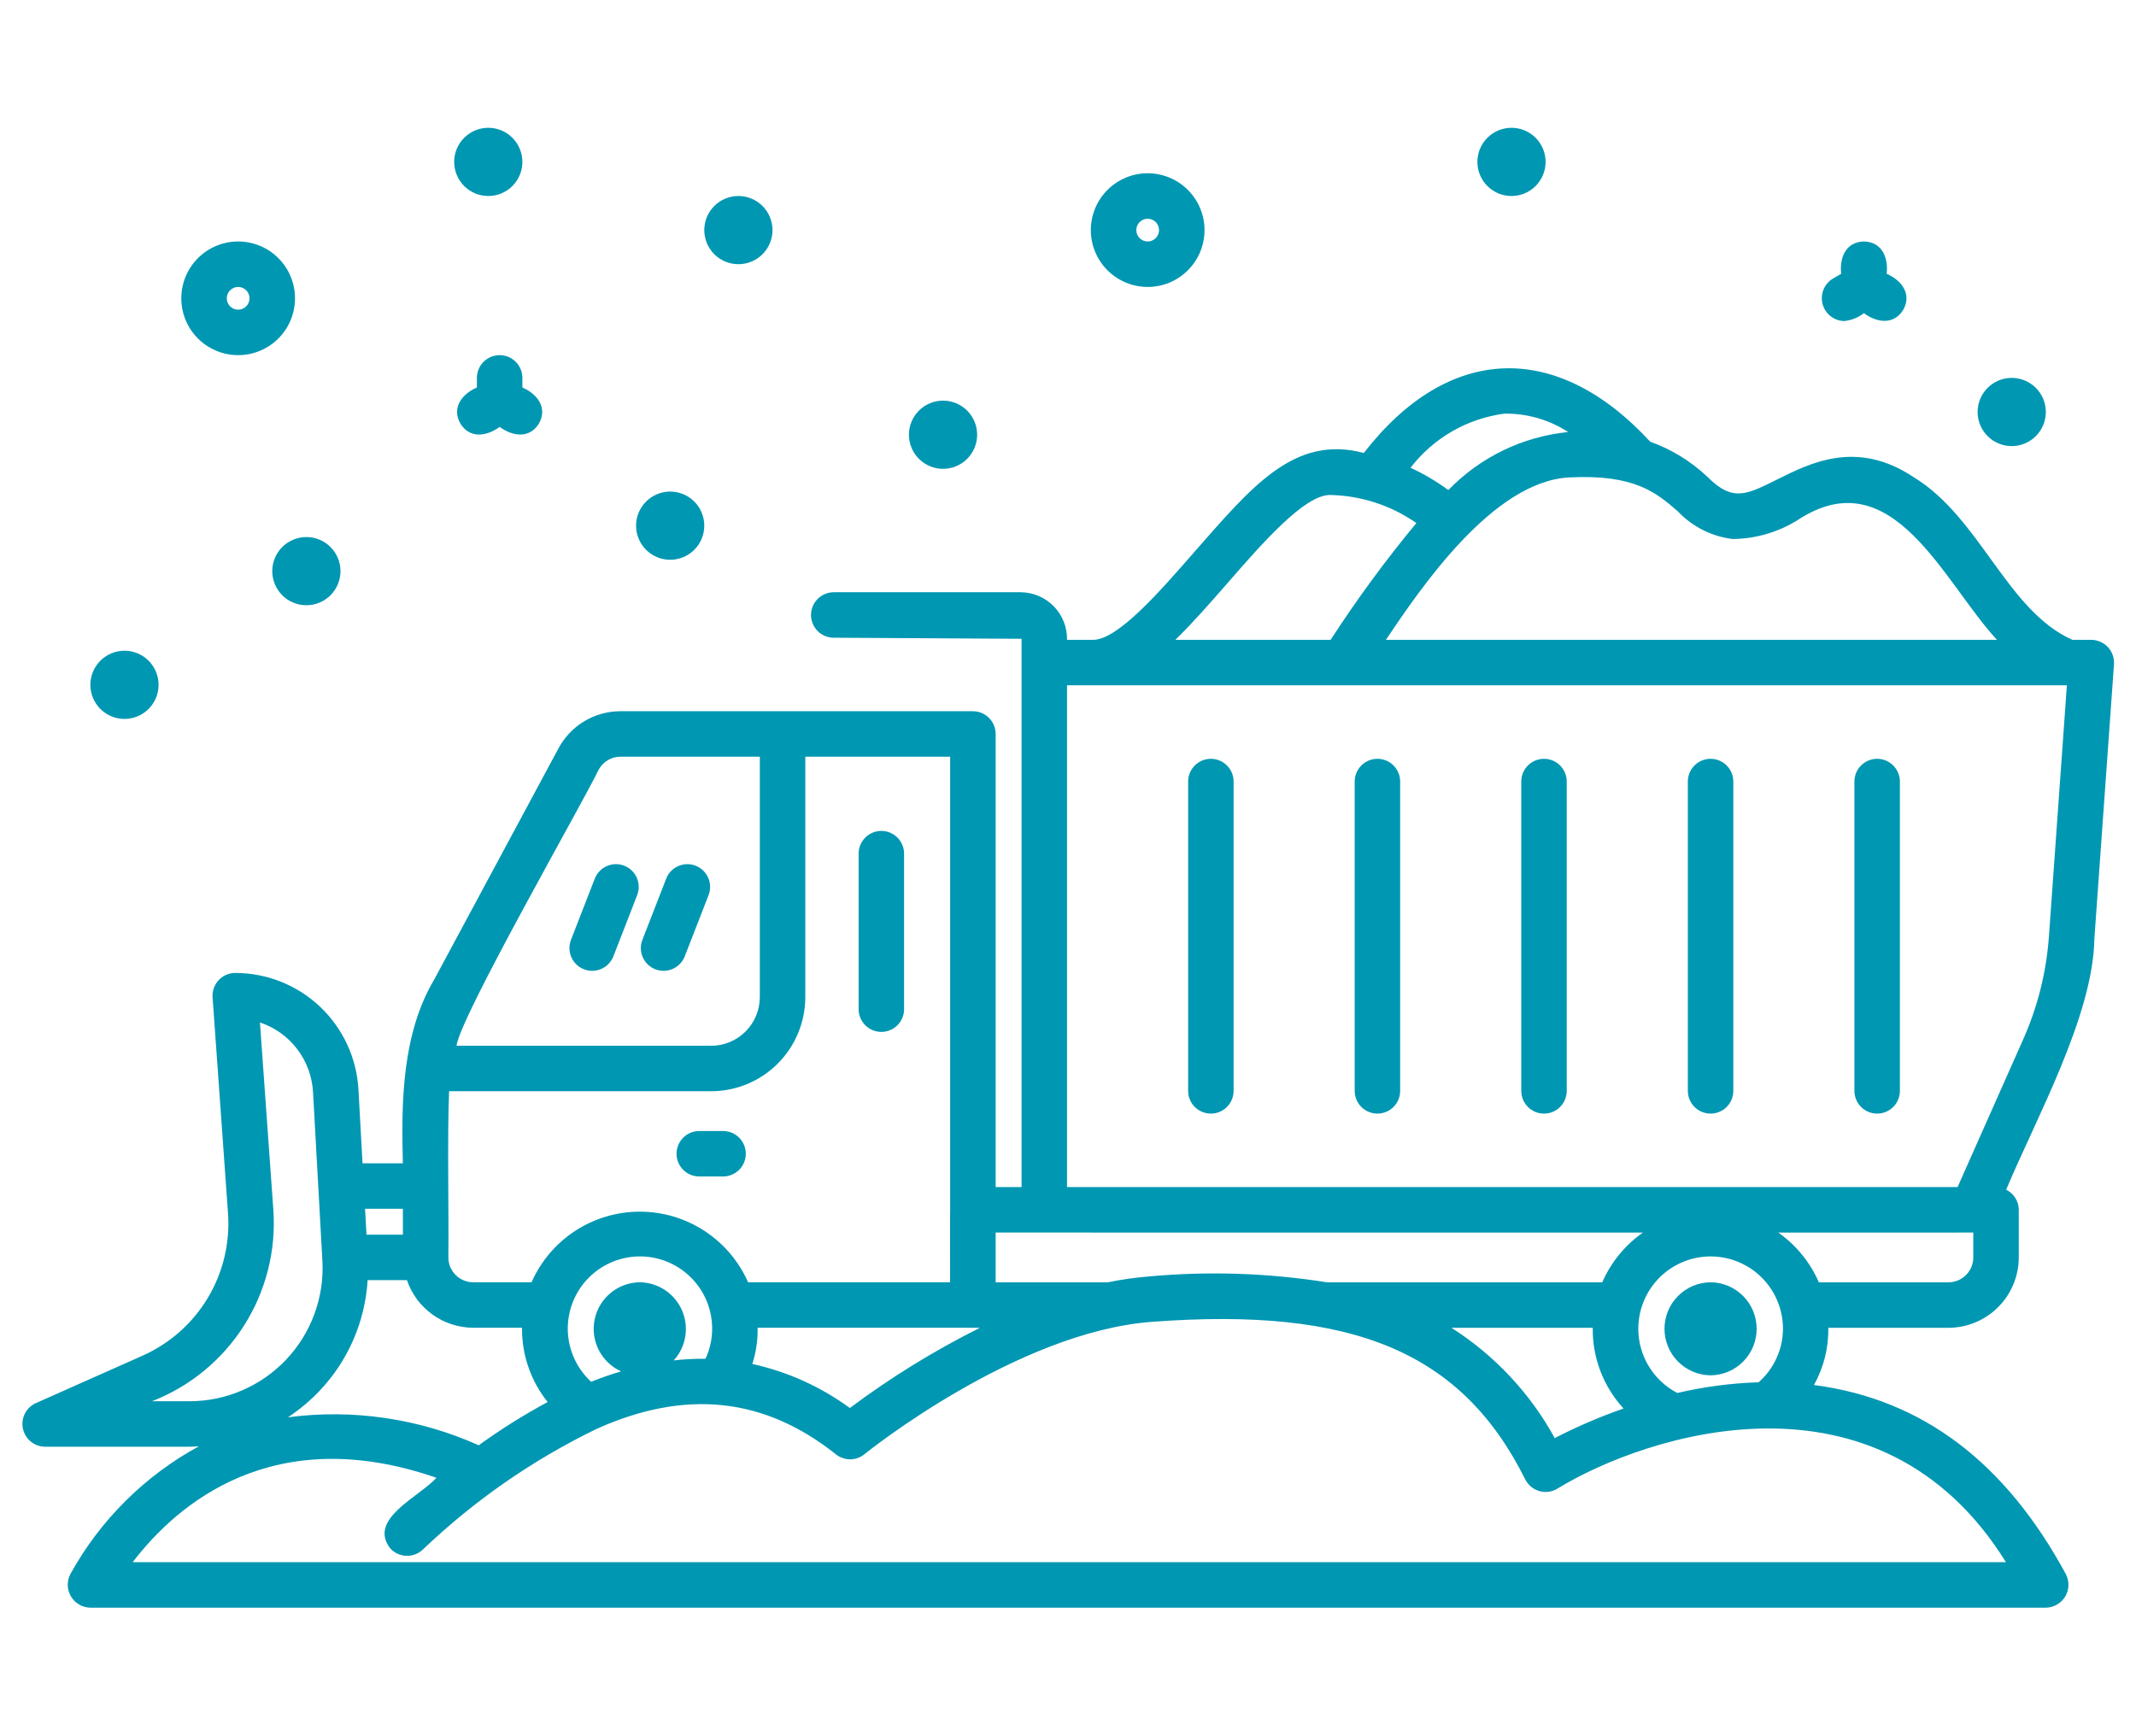
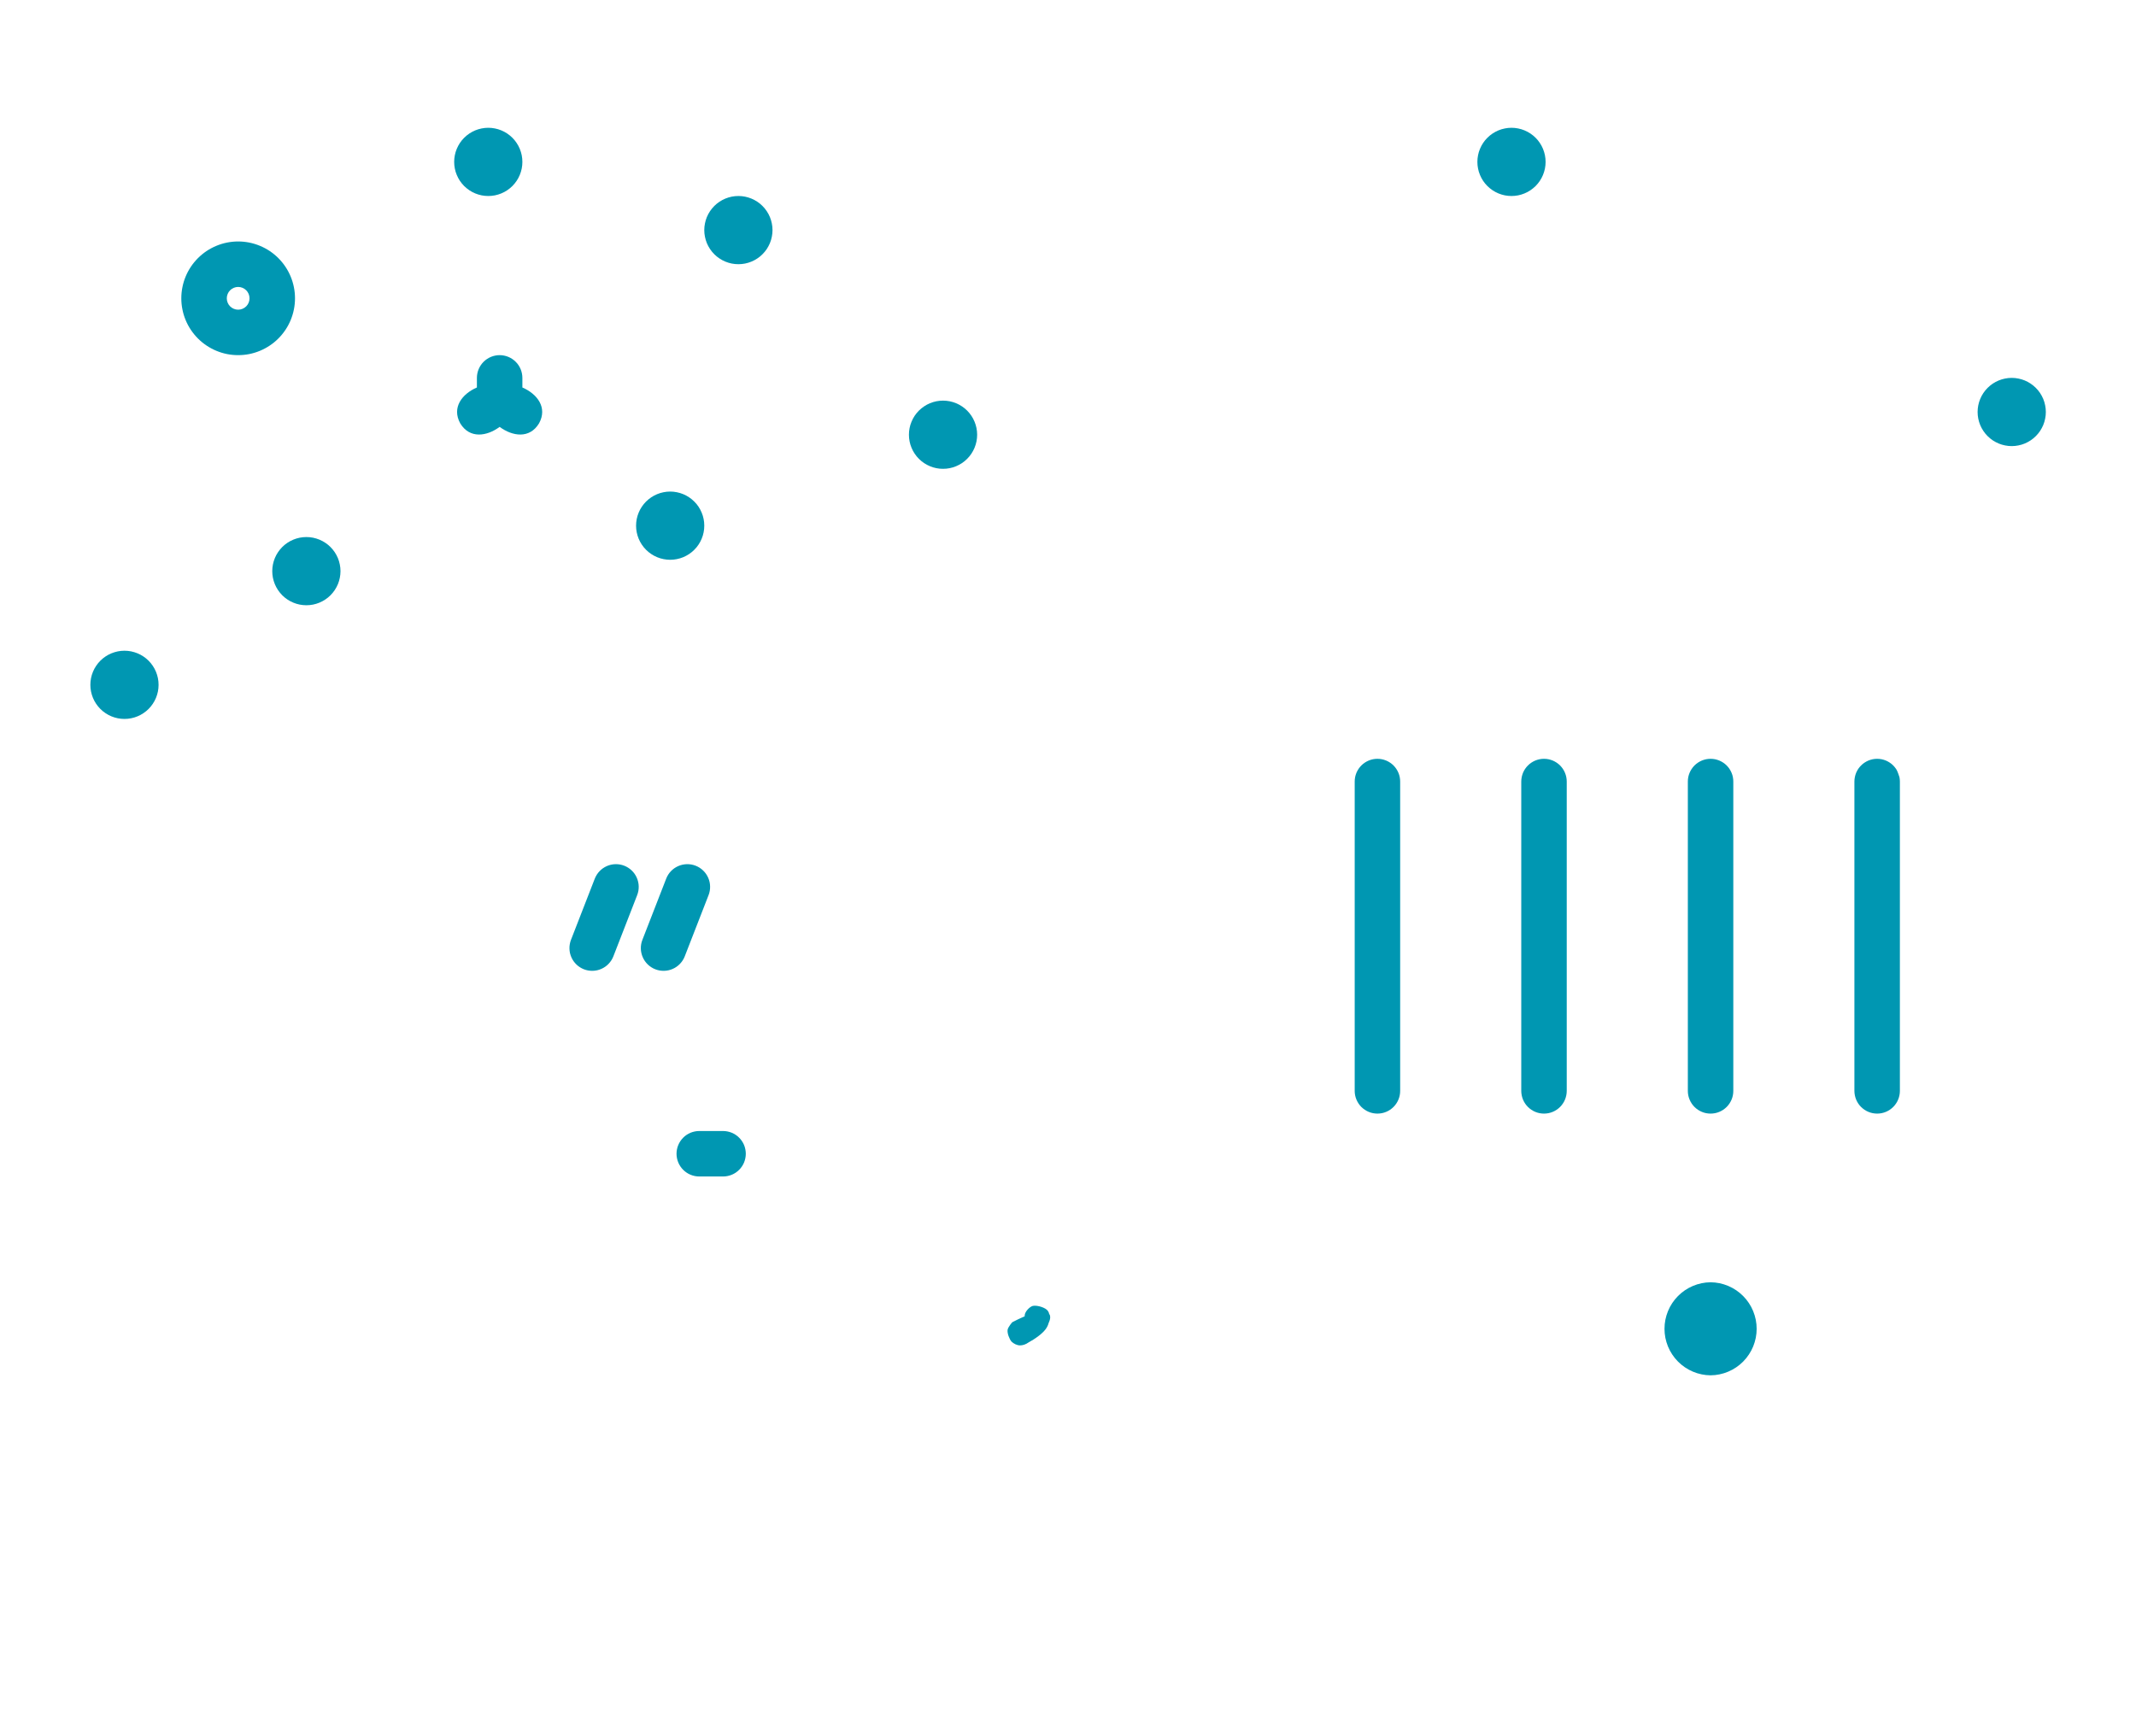
<svg xmlns="http://www.w3.org/2000/svg" width="497" zoomAndPan="magnify" viewBox="0 0 372.75 303" height="404" preserveAspectRatio="xMidYMid meet" version="1.2">
  <defs>
    <clipPath id="c0f7ce4ea7">
      <path d="M 175.789 227.84 L 183.277 227.84 L 183.277 234.82 L 175.789 234.82 Z M 175.789 227.84 " />
    </clipPath>
    <clipPath id="7960db0125">
      <path d="M 176.656 230.754 C 182.129 227.906 183.176 229.031 183.254 229.707 C 183.402 230.453 182.578 231.805 181.977 232.18 C 181.379 232.48 180.328 232.402 179.805 232.027 C 179.203 231.652 178.68 230.23 178.828 229.48 C 178.906 228.883 179.656 228.059 180.254 227.906 C 181.004 227.758 182.504 228.207 182.879 228.805 C 183.328 229.406 183.176 230.754 182.727 231.578 C 182.203 232.629 180.48 233.754 179.504 234.277 C 178.98 234.652 178.457 234.801 178.004 234.801 C 177.48 234.801 176.883 234.504 176.508 234.129 C 176.133 233.68 175.758 232.703 175.832 232.105 C 175.906 231.578 176.656 230.754 176.656 230.754 " />
    </clipPath>
    <clipPath id="19446e9fce">
      <path d="M 3.316 64 L 369 64 L 369 280.879 L 3.316 280.879 Z M 3.316 64 " />
    </clipPath>
    <clipPath id="0c5049535d">
      <path d="M 79 22.301 L 92 22.301 L 92 35 L 79 35 Z M 79 22.301 " />
    </clipPath>
    <clipPath id="b198760d45">
      <path d="M 257 22.301 L 270 22.301 L 270 35 L 257 35 Z M 257 22.301 " />
    </clipPath>
  </defs>
  <g id="8a4390a322">
    <g clip-rule="nonzero" clip-path="url(#c0f7ce4ea7)">
      <g clip-rule="nonzero" clip-path="url(#7960db0125)">
        <path style=" stroke:none;fill-rule:nonzero;fill:#0097b2;fill-opacity:1;" d="M 172.836 224.832 L 186.23 224.832 L 186.23 237.875 L 172.836 237.875 Z M 172.836 224.832 " />
      </g>
    </g>
    <g clip-rule="nonzero" clip-path="url(#19446e9fce)">
-       <path style=" stroke:none;fill-rule:nonzero;fill:#0097b2;fill-opacity:1;" d="M 365.48 163.891 L 368.91 115.918 C 368.926 115.648 368.914 115.379 368.879 115.109 C 368.84 114.84 368.777 114.574 368.684 114.32 C 368.594 114.062 368.477 113.82 368.336 113.586 C 368.195 113.355 368.031 113.137 367.848 112.938 C 367.66 112.738 367.457 112.562 367.234 112.402 C 367.016 112.246 366.777 112.113 366.531 112.004 C 366.281 111.895 366.023 111.812 365.758 111.754 C 365.492 111.699 365.223 111.668 364.949 111.668 L 361.656 111.668 C 350.207 106.582 345.594 90.352 333.93 83.266 C 324.09 76.711 316.039 80.73 310.156 83.668 C 304.867 86.27 302.438 87.707 297.984 83.238 C 295.074 80.496 291.738 78.445 287.977 77.086 C 271.574 59.312 252.723 60.086 237.996 79.051 C 225.762 75.828 218.383 85.027 208.25 96.527 C 202.367 103.27 195.047 111.668 190.758 111.668 L 186.207 111.668 C 186.219 111.125 186.176 110.59 186.078 110.059 C 185.984 109.527 185.836 109.008 185.637 108.504 C 185.438 108.004 185.191 107.523 184.898 107.07 C 184.602 106.617 184.266 106.195 183.891 105.809 C 183.512 105.422 183.098 105.078 182.652 104.773 C 182.203 104.469 181.73 104.211 181.234 104 C 180.734 103.789 180.223 103.633 179.691 103.523 C 179.16 103.418 178.625 103.363 178.086 103.359 L 145.496 103.359 C 145.234 103.359 144.977 103.387 144.723 103.438 C 144.469 103.488 144.219 103.562 143.977 103.664 C 143.738 103.762 143.508 103.887 143.293 104.031 C 143.074 104.176 142.875 104.34 142.691 104.523 C 142.508 104.707 142.344 104.906 142.199 105.125 C 142.051 105.34 141.93 105.57 141.832 105.809 C 141.73 106.051 141.656 106.301 141.605 106.555 C 141.555 106.809 141.527 107.066 141.527 107.328 C 141.527 107.59 141.555 107.848 141.605 108.102 C 141.656 108.359 141.73 108.605 141.832 108.848 C 141.93 109.09 142.051 109.316 142.199 109.535 C 142.344 109.75 142.508 109.949 142.691 110.133 C 142.875 110.32 143.074 110.484 143.293 110.629 C 143.508 110.773 143.738 110.895 143.977 110.996 C 144.219 111.094 144.469 111.168 144.723 111.219 C 144.977 111.27 145.234 111.297 145.496 111.297 L 178.273 111.484 L 178.273 207.172 L 173.75 207.172 L 173.75 128.094 C 173.75 127.832 173.723 127.574 173.672 127.32 C 173.621 127.062 173.547 126.816 173.445 126.574 C 173.348 126.332 173.223 126.105 173.078 125.887 C 172.934 125.672 172.77 125.473 172.586 125.285 C 172.402 125.102 172.203 124.938 171.984 124.793 C 171.77 124.648 171.539 124.527 171.301 124.426 C 171.059 124.328 170.809 124.254 170.555 124.199 C 170.301 124.148 170.043 124.125 169.781 124.125 L 108.281 124.125 C 107.172 124.125 106.086 124.27 105.02 124.562 C 103.949 124.859 102.941 125.289 101.988 125.855 C 101.039 126.426 100.18 127.109 99.414 127.91 C 98.648 128.711 98.004 129.598 97.477 130.574 L 75.766 170.965 C 70.156 180.406 70.012 192.359 70.305 203.023 L 63.266 203.023 L 62.551 190.133 C 62.512 189.453 62.441 188.777 62.34 188.105 C 62.238 187.434 62.105 186.766 61.941 186.109 C 61.773 185.449 61.578 184.797 61.352 184.156 C 61.125 183.516 60.871 182.887 60.582 182.27 C 60.297 181.652 59.98 181.051 59.637 180.465 C 59.297 179.875 58.926 179.309 58.527 178.754 C 58.129 178.203 57.707 177.672 57.262 177.16 C 56.812 176.648 56.344 176.16 55.848 175.691 C 55.355 175.223 54.84 174.781 54.305 174.363 C 53.766 173.945 53.211 173.551 52.641 173.188 C 52.066 172.82 51.477 172.48 50.871 172.172 C 50.266 171.859 49.648 171.582 49.016 171.328 C 48.387 171.078 47.742 170.855 47.09 170.664 C 46.438 170.473 45.777 170.316 45.109 170.188 C 44.441 170.059 43.77 169.961 43.094 169.898 C 42.414 169.832 41.738 169.801 41.055 169.801 C 40.785 169.801 40.516 169.828 40.246 169.883 C 39.98 169.938 39.723 170.02 39.473 170.129 C 39.223 170.238 38.988 170.371 38.766 170.527 C 38.543 170.688 38.336 170.863 38.152 171.066 C 37.965 171.266 37.805 171.48 37.66 171.715 C 37.52 171.945 37.406 172.191 37.312 172.449 C 37.223 172.707 37.16 172.969 37.125 173.238 C 37.086 173.508 37.078 173.781 37.098 174.051 L 39.793 211.785 C 39.883 213.07 39.875 214.352 39.766 215.633 C 39.66 216.914 39.457 218.18 39.156 219.43 C 38.855 220.68 38.465 221.898 37.977 223.09 C 37.492 224.281 36.918 225.426 36.254 226.527 C 35.594 227.629 34.852 228.676 34.031 229.664 C 33.211 230.652 32.316 231.574 31.355 232.426 C 30.395 233.281 29.371 234.055 28.289 234.75 C 27.211 235.449 26.082 236.059 24.91 236.582 L 6.223 244.891 C 5.812 245.078 5.445 245.332 5.121 245.645 C 4.797 245.961 4.535 246.316 4.332 246.723 C 4.133 247.125 4.004 247.551 3.945 247.996 C 3.887 248.445 3.906 248.891 4 249.328 C 4.094 249.77 4.258 250.184 4.492 250.57 C 4.727 250.957 5.016 251.293 5.363 251.578 C 5.711 251.863 6.098 252.086 6.52 252.242 C 6.945 252.395 7.383 252.477 7.832 252.484 L 33.164 252.484 C 33.688 252.484 34.203 252.43 34.723 252.406 C 30.004 254.969 25.742 258.145 21.93 261.926 C 18.121 265.711 14.914 269.953 12.316 274.648 C 12.152 274.953 12.027 275.27 11.941 275.605 C 11.859 275.941 11.82 276.281 11.824 276.625 C 11.828 276.973 11.875 277.309 11.969 277.641 C 12.062 277.973 12.195 278.289 12.367 278.59 C 12.543 278.887 12.75 279.156 12.992 279.402 C 13.238 279.645 13.508 279.855 13.809 280.027 C 14.105 280.203 14.422 280.336 14.754 280.426 C 15.086 280.52 15.422 280.566 15.77 280.574 L 357.016 280.574 C 357.355 280.57 357.691 280.52 358.02 280.43 C 358.348 280.34 358.66 280.211 358.957 280.039 C 359.254 279.871 359.523 279.664 359.766 279.426 C 360.012 279.188 360.219 278.922 360.395 278.629 C 360.57 278.336 360.707 278.023 360.801 277.695 C 360.898 277.371 360.949 277.035 360.961 276.695 C 360.969 276.352 360.938 276.016 360.859 275.684 C 360.785 275.352 360.668 275.031 360.512 274.73 C 350.055 255.395 335.629 244.211 316.555 241.715 C 318.266 238.605 319.102 235.277 319.062 231.73 L 340.031 231.73 C 340.836 231.727 341.637 231.645 342.426 231.488 C 343.215 231.328 343.984 231.094 344.727 230.781 C 345.473 230.473 346.18 230.094 346.848 229.645 C 347.516 229.195 348.137 228.684 348.703 228.113 C 349.273 227.543 349.781 226.922 350.23 226.25 C 350.676 225.582 351.055 224.871 351.359 224.129 C 351.668 223.383 351.902 222.613 352.059 221.824 C 352.215 221.031 352.293 220.234 352.293 219.43 L 352.293 211.137 C 352.285 210.391 352.086 209.703 351.691 209.074 C 351.293 208.441 350.762 207.961 350.09 207.633 C 355.184 195.453 365.266 177.305 365.48 163.891 Z M 302.375 94.074 C 304.379 94.047 306.344 93.758 308.266 93.195 C 310.188 92.633 312 91.824 313.703 90.766 C 330.262 79.859 339.188 101.672 348.496 111.668 L 241.848 111.668 C 248.004 102.504 260.543 84.031 273.805 83.324 C 285.281 82.727 289.09 86.027 292.777 89.23 C 294.047 90.57 295.508 91.656 297.152 92.488 C 298.801 93.32 300.543 93.848 302.375 94.074 Z M 262.508 72.191 C 264.484 72.16 266.422 72.418 268.32 72.965 C 270.219 73.512 271.996 74.324 273.652 75.398 C 271.68 75.598 269.742 75.965 267.836 76.504 C 265.93 77.043 264.082 77.746 262.301 78.609 C 260.52 79.473 258.824 80.488 257.219 81.648 C 255.613 82.812 254.125 84.105 252.746 85.531 C 250.68 84.008 248.48 82.707 246.148 81.637 C 247.133 80.352 248.238 79.176 249.457 78.109 C 250.676 77.039 251.984 76.102 253.391 75.289 C 254.793 74.48 256.262 73.812 257.797 73.293 C 259.332 72.77 260.902 72.406 262.508 72.191 Z M 214.23 101.742 C 220.195 94.898 227.617 86.383 232.07 86.383 C 234.773 86.434 237.41 86.875 239.984 87.711 C 242.555 88.543 244.949 89.738 247.168 91.285 C 241.785 97.789 236.797 104.582 232.203 111.668 L 205.109 111.668 C 208.113 108.742 211.137 105.289 214.23 101.742 Z M 182.211 215.105 C 182.203 215.125 286.699 215.105 286.703 215.113 C 285.145 216.203 283.762 217.488 282.555 218.965 C 281.352 220.438 280.367 222.051 279.609 223.797 L 231.598 223.797 C 221.238 222.156 210.836 221.816 200.395 222.777 C 198.012 222.973 195.652 223.312 193.312 223.797 L 173.75 223.797 L 173.75 215.105 Z M 311.145 231.891 C 311.137 233.68 310.762 235.391 310.02 237.02 C 309.277 238.648 308.238 240.055 306.895 241.238 C 302.102 241.395 297.375 242.02 292.707 243.102 C 292.047 242.758 291.422 242.359 290.832 241.906 C 290.242 241.453 289.695 240.953 289.195 240.402 C 288.691 239.852 288.242 239.266 287.848 238.633 C 287.449 238.004 287.109 237.348 286.828 236.656 C 286.551 235.969 286.332 235.258 286.176 234.531 C 286.02 233.805 285.93 233.066 285.906 232.324 C 285.879 231.582 285.922 230.84 286.027 230.105 C 286.133 229.367 286.301 228.645 286.535 227.941 C 286.77 227.234 287.062 226.551 287.414 225.898 C 287.77 225.242 288.176 224.625 288.641 224.043 C 289.105 223.461 289.613 222.922 290.172 222.43 C 290.73 221.938 291.328 221.5 291.965 221.113 C 292.598 220.727 293.262 220.398 293.957 220.129 C 294.652 219.859 295.363 219.652 296.094 219.512 C 296.824 219.367 297.559 219.289 298.305 219.277 C 299.047 219.266 299.789 219.316 300.523 219.434 C 301.258 219.551 301.977 219.734 302.68 219.98 C 303.379 220.223 304.055 220.527 304.703 220.895 C 305.355 221.258 305.965 221.676 306.539 222.148 C 307.113 222.621 307.645 223.141 308.125 223.707 C 308.609 224.273 309.039 224.879 309.414 225.52 C 309.789 226.16 310.105 226.832 310.363 227.531 C 310.621 228.227 310.816 228.941 310.945 229.676 C 311.078 230.41 311.145 231.148 311.145 231.891 Z M 283.324 245.816 C 279.199 247.258 275.195 248.977 271.312 250.98 C 269.168 247.062 266.57 243.477 263.516 240.219 C 260.465 236.957 257.055 234.129 253.289 231.73 L 277.949 231.73 C 277.91 234.336 278.359 236.855 279.285 239.289 C 280.215 241.723 281.562 243.898 283.324 245.816 Z M 111.645 223.785 C 111.184 223.789 110.73 223.836 110.277 223.918 C 109.824 224 109.383 224.117 108.953 224.277 C 108.52 224.434 108.105 224.625 107.707 224.855 C 107.305 225.082 106.93 225.34 106.574 225.633 C 106.219 225.926 105.891 226.246 105.59 226.594 C 105.289 226.938 105.02 227.309 104.781 227.703 C 104.543 228.094 104.34 228.508 104.172 228.934 C 104 229.359 103.871 229.801 103.777 230.25 C 103.684 230.699 103.625 231.152 103.609 231.613 C 103.59 232.074 103.613 232.531 103.672 232.984 C 103.734 233.441 103.832 233.887 103.969 234.328 C 104.105 234.766 104.277 235.191 104.484 235.602 C 104.691 236.012 104.934 236.398 105.207 236.77 C 105.48 237.137 105.785 237.48 106.117 237.797 C 106.449 238.117 106.805 238.402 107.184 238.66 C 107.566 238.918 107.965 239.141 108.387 239.332 C 106.625 239.859 104.883 240.461 103.16 241.148 C 102.59 240.625 102.074 240.055 101.609 239.438 C 101.145 238.82 100.742 238.168 100.398 237.477 C 100.055 236.785 99.777 236.066 99.566 235.324 C 99.355 234.582 99.211 233.828 99.137 233.059 C 99.066 232.289 99.062 231.52 99.133 230.75 C 99.199 229.98 99.34 229.227 99.547 228.48 C 99.754 227.738 100.027 227.02 100.367 226.328 C 100.707 225.633 101.105 224.977 101.566 224.355 C 102.027 223.738 102.543 223.164 103.105 222.641 C 103.672 222.113 104.281 221.645 104.934 221.23 C 105.586 220.816 106.27 220.469 106.988 220.18 C 107.703 219.891 108.441 219.672 109.195 219.52 C 109.953 219.367 110.719 219.285 111.488 219.273 C 112.262 219.262 113.027 219.32 113.789 219.449 C 114.551 219.582 115.293 219.777 116.02 220.043 C 116.742 220.309 117.438 220.641 118.102 221.035 C 118.766 221.426 119.391 221.879 119.969 222.387 C 120.551 222.895 121.082 223.453 121.559 224.059 C 122.039 224.664 122.461 225.309 122.82 225.988 C 123.18 226.672 123.477 227.383 123.703 228.121 C 123.934 228.855 124.094 229.609 124.188 230.375 C 124.277 231.141 124.301 231.91 124.25 232.68 C 124.199 233.453 124.082 234.211 123.891 234.961 C 123.703 235.707 123.445 236.434 123.121 237.133 C 121.266 237.113 119.414 237.211 117.57 237.422 C 118.098 236.84 118.535 236.195 118.875 235.488 C 119.219 234.781 119.453 234.043 119.582 233.266 C 119.707 232.492 119.727 231.715 119.629 230.938 C 119.531 230.156 119.328 229.406 119.016 228.688 C 118.703 227.969 118.293 227.309 117.789 226.703 C 117.285 226.102 116.707 225.586 116.055 225.148 C 115.398 224.715 114.699 224.383 113.949 224.148 C 113.199 223.918 112.43 223.797 111.645 223.785 Z M 132.211 231.723 L 169.719 231.723 L 169.766 231.73 L 171.008 231.73 C 163.023 235.719 155.461 240.383 148.309 245.727 C 143.168 241.984 137.492 239.422 131.289 238.039 C 131.945 235.984 132.254 233.879 132.211 231.723 Z M 165.812 211.062 C 165.766 211.133 165.812 223.703 165.797 223.785 L 130.547 223.785 C 130.145 222.875 129.68 221.996 129.152 221.152 C 128.621 220.309 128.035 219.504 127.391 218.746 C 126.746 217.988 126.051 217.277 125.305 216.621 C 124.555 215.961 123.766 215.359 122.93 214.816 C 122.098 214.27 121.227 213.789 120.324 213.371 C 119.422 212.953 118.492 212.602 117.535 212.316 C 116.582 212.035 115.609 211.82 114.625 211.676 C 113.641 211.535 112.648 211.461 111.652 211.461 C 110.656 211.461 109.668 211.535 108.68 211.676 C 107.695 211.82 106.723 212.035 105.77 212.316 C 104.816 212.602 103.887 212.953 102.98 213.371 C 102.078 213.789 101.207 214.27 100.375 214.816 C 99.539 215.359 98.75 215.961 98.004 216.621 C 97.254 217.277 96.559 217.988 95.914 218.746 C 95.27 219.504 94.684 220.309 94.156 221.152 C 93.625 221.996 93.16 222.875 92.758 223.785 L 82.578 223.785 C 82.293 223.785 82.012 223.758 81.734 223.703 C 81.453 223.645 81.184 223.562 80.918 223.453 C 80.656 223.344 80.406 223.211 80.168 223.055 C 79.934 222.895 79.715 222.715 79.512 222.512 C 79.312 222.312 79.133 222.094 78.973 221.855 C 78.816 221.621 78.68 221.371 78.57 221.105 C 78.465 220.844 78.379 220.574 78.324 220.293 C 78.27 220.016 78.242 219.73 78.242 219.449 C 78.336 211.773 78.039 198.129 78.371 190.445 L 124.102 190.445 C 124.641 190.445 125.176 190.418 125.711 190.363 C 126.246 190.312 126.777 190.23 127.305 190.125 C 127.836 190.02 128.355 189.891 128.871 189.734 C 129.383 189.578 129.891 189.395 130.387 189.191 C 130.883 188.984 131.371 188.754 131.844 188.5 C 132.316 188.246 132.777 187.969 133.227 187.672 C 133.672 187.371 134.105 187.051 134.52 186.711 C 134.938 186.371 135.332 186.008 135.715 185.629 C 136.094 185.25 136.457 184.852 136.797 184.434 C 137.137 184.02 137.457 183.586 137.758 183.141 C 138.055 182.691 138.332 182.234 138.586 181.758 C 138.84 181.285 139.07 180.797 139.277 180.301 C 139.48 179.805 139.664 179.301 139.82 178.785 C 139.977 178.27 140.105 177.75 140.211 177.223 C 140.316 176.695 140.398 176.164 140.449 175.629 C 140.504 175.094 140.531 174.555 140.531 174.02 L 140.531 132.062 L 165.812 132.062 Z M 104.469 134.332 C 104.848 133.633 105.379 133.078 106.062 132.672 C 106.746 132.262 107.488 132.059 108.285 132.062 L 132.594 132.062 L 132.594 174.02 C 132.594 174.578 132.539 175.129 132.43 175.676 C 132.32 176.223 132.16 176.754 131.945 177.266 C 131.734 177.781 131.473 178.27 131.16 178.734 C 130.852 179.199 130.5 179.625 130.105 180.02 C 129.711 180.414 129.281 180.766 128.82 181.078 C 128.355 181.387 127.867 181.648 127.352 181.863 C 126.836 182.074 126.305 182.238 125.758 182.348 C 125.215 182.457 124.66 182.512 124.105 182.512 L 79.664 182.512 C 80.297 177.426 101.953 139.699 104.465 134.332 Z M 70.309 210.961 L 70.309 215.48 L 63.957 215.48 L 63.707 210.961 Z M 26.531 244.547 C 28.176 243.906 29.758 243.141 31.281 242.25 C 32.801 241.359 34.246 240.352 35.609 239.23 C 36.969 238.113 38.234 236.891 39.406 235.57 C 40.574 234.25 41.633 232.844 42.578 231.355 C 43.523 229.867 44.348 228.312 45.047 226.691 C 45.746 225.074 46.312 223.406 46.75 221.699 C 47.184 219.988 47.48 218.254 47.645 216.5 C 47.805 214.742 47.824 212.984 47.707 211.223 L 45.363 178.438 C 46.008 178.652 46.629 178.914 47.23 179.223 C 47.832 179.531 48.41 179.879 48.961 180.273 C 49.512 180.668 50.027 181.102 50.516 181.57 C 51 182.043 51.449 182.547 51.859 183.086 C 52.27 183.625 52.637 184.188 52.961 184.781 C 53.289 185.375 53.57 185.988 53.805 186.621 C 54.039 187.258 54.223 187.906 54.359 188.57 C 54.5 189.23 54.586 189.898 54.625 190.574 L 56.266 220.129 C 56.305 220.91 56.305 221.695 56.266 222.477 C 56.227 223.258 56.148 224.039 56.031 224.812 C 55.91 225.586 55.754 226.352 55.559 227.113 C 55.363 227.871 55.129 228.617 54.859 229.352 C 54.586 230.086 54.281 230.809 53.938 231.512 C 53.59 232.215 53.215 232.898 52.801 233.566 C 52.387 234.23 51.941 234.875 51.461 235.496 C 50.984 236.117 50.477 236.711 49.938 237.281 C 49.398 237.848 48.832 238.391 48.238 238.902 C 47.648 239.414 47.027 239.895 46.387 240.344 C 45.746 240.793 45.082 241.211 44.398 241.59 C 43.715 241.973 43.016 242.32 42.293 242.633 C 41.574 242.945 40.844 243.219 40.098 243.457 C 39.352 243.695 38.594 243.891 37.824 244.055 C 37.059 244.215 36.285 244.336 35.508 244.418 C 34.727 244.5 33.945 244.543 33.164 244.547 Z M 55.734 242.762 C 56.977 241.461 58.094 240.059 59.09 238.559 C 60.082 237.059 60.941 235.484 61.656 233.836 C 62.375 232.184 62.945 230.484 63.363 228.734 C 63.781 226.984 64.047 225.211 64.152 223.414 L 71.02 223.414 C 71.223 224.016 71.473 224.598 71.766 225.156 C 72.062 225.719 72.398 226.254 72.773 226.766 C 73.152 227.273 73.566 227.75 74.02 228.195 C 74.469 228.641 74.953 229.047 75.469 229.418 C 75.984 229.789 76.523 230.117 77.09 230.402 C 77.656 230.688 78.238 230.93 78.844 231.125 C 79.445 231.32 80.059 231.469 80.688 231.566 C 81.312 231.668 81.941 231.719 82.578 231.723 L 91.098 231.723 C 91.07 234.074 91.441 236.367 92.211 238.594 C 92.98 240.82 94.102 242.852 95.574 244.688 C 91.395 246.934 87.383 249.449 83.539 252.234 C 78.32 249.895 72.887 248.309 67.23 247.48 C 61.574 246.648 55.91 246.605 50.242 247.352 C 52.25 246.031 54.082 244.504 55.738 242.762 Z M 350.055 272.637 L 23.152 272.637 C 30.902 262.504 47.672 248.031 76.168 257.91 C 73.07 261.305 64.156 265.102 68.098 270.223 C 68.449 270.613 68.863 270.922 69.34 271.145 C 69.816 271.371 70.316 271.496 70.84 271.523 C 71.367 271.551 71.875 271.477 72.371 271.301 C 72.867 271.125 73.312 270.863 73.703 270.512 C 82.719 261.902 92.828 254.867 104.035 249.41 C 119.688 242.348 133.438 243.906 145.887 253.824 C 146.242 254.105 146.633 254.32 147.059 254.465 C 147.484 254.613 147.926 254.684 148.375 254.684 C 148.828 254.68 149.266 254.602 149.691 254.449 C 150.117 254.297 150.504 254.078 150.855 253.789 C 151.117 253.578 177.305 232.477 200.992 230.691 C 236.207 228.039 255.094 236 266.168 258.184 C 266.293 258.434 266.441 258.664 266.613 258.879 C 266.785 259.094 266.977 259.293 267.188 259.469 C 267.402 259.645 267.629 259.797 267.875 259.926 C 268.117 260.051 268.375 260.152 268.641 260.23 C 268.902 260.305 269.176 260.352 269.449 260.371 C 269.727 260.391 270 260.379 270.273 260.34 C 270.547 260.301 270.812 260.234 271.07 260.141 C 271.332 260.047 271.578 259.926 271.812 259.781 C 287.188 250.379 327.879 236.953 350.055 272.637 Z M 344.355 219.43 C 344.355 219.715 344.332 220 344.277 220.277 C 344.223 220.559 344.141 220.832 344.031 221.094 C 343.926 221.359 343.793 221.609 343.633 221.848 C 343.477 222.086 343.297 222.305 343.098 222.508 C 342.895 222.711 342.676 222.891 342.441 223.051 C 342.203 223.211 341.953 223.348 341.691 223.457 C 341.43 223.566 341.156 223.652 340.879 223.707 C 340.598 223.766 340.316 223.793 340.031 223.797 L 317.406 223.797 C 316.648 222.051 315.668 220.438 314.465 218.965 C 313.262 217.488 311.883 216.207 310.324 215.113 C 310.547 215.105 344.168 215.125 344.355 215.105 Z M 353.031 181.465 L 341.613 207.172 L 186.207 207.172 L 186.207 119.602 L 360.688 119.602 L 357.562 163.324 C 357.117 169.637 355.605 175.684 353.031 181.469 Z M 353.031 181.465 " />
-     </g>
+       </g>
    <path style=" stroke:none;fill-rule:nonzero;fill:#0097b2;fill-opacity:1;" d="M 298.512 223.785 C 297.98 223.789 297.457 223.848 296.938 223.953 C 296.418 224.062 295.914 224.219 295.426 224.426 C 294.938 224.633 294.477 224.883 294.035 225.18 C 293.598 225.477 293.191 225.816 292.82 226.191 C 292.445 226.566 292.113 226.977 291.82 227.418 C 291.527 227.859 291.281 228.324 291.078 228.816 C 290.879 229.305 290.727 229.812 290.621 230.332 C 290.52 230.852 290.469 231.375 290.469 231.906 C 290.469 232.434 290.52 232.961 290.621 233.48 C 290.727 234 290.879 234.504 291.078 234.996 C 291.281 235.484 291.527 235.949 291.82 236.391 C 292.113 236.832 292.445 237.242 292.82 237.621 C 293.191 237.996 293.598 238.332 294.035 238.629 C 294.477 238.926 294.938 239.18 295.426 239.383 C 295.914 239.59 296.418 239.75 296.938 239.855 C 297.457 239.965 297.98 240.02 298.512 240.023 C 299.039 240.02 299.562 239.965 300.082 239.855 C 300.602 239.75 301.105 239.59 301.594 239.383 C 302.082 239.18 302.543 238.926 302.984 238.629 C 303.422 238.332 303.828 237.996 304.199 237.621 C 304.574 237.242 304.906 236.832 305.199 236.391 C 305.492 235.949 305.738 235.484 305.941 234.996 C 306.141 234.504 306.293 234 306.398 233.48 C 306.5 232.961 306.551 232.434 306.551 231.906 C 306.551 231.375 306.5 230.852 306.398 230.332 C 306.293 229.812 306.141 229.305 305.941 228.816 C 305.738 228.324 305.492 227.859 305.199 227.418 C 304.906 226.977 304.574 226.566 304.199 226.191 C 303.828 225.816 303.422 225.477 302.984 225.18 C 302.543 224.883 302.082 224.633 301.594 224.426 C 301.105 224.219 300.602 224.062 300.082 223.953 C 299.562 223.848 299.039 223.789 298.512 223.785 Z M 298.512 223.785 " />
-     <path style=" stroke:none;fill-rule:nonzero;fill:#0097b2;fill-opacity:1;" d="M 153.805 180.09 C 154.062 180.09 154.32 180.062 154.578 180.012 C 154.832 179.961 155.082 179.887 155.32 179.785 C 155.562 179.688 155.789 179.566 156.008 179.422 C 156.223 179.277 156.426 179.109 156.609 178.926 C 156.793 178.742 156.957 178.543 157.102 178.324 C 157.246 178.109 157.367 177.879 157.469 177.641 C 157.57 177.398 157.645 177.152 157.695 176.895 C 157.746 176.641 157.77 176.383 157.77 176.121 L 157.77 148.98 C 157.77 148.719 157.746 148.461 157.695 148.207 C 157.645 147.949 157.57 147.703 157.469 147.461 C 157.367 147.223 157.246 146.992 157.102 146.777 C 156.957 146.559 156.793 146.359 156.609 146.176 C 156.426 145.992 156.223 145.824 156.008 145.68 C 155.789 145.535 155.562 145.414 155.32 145.312 C 155.082 145.215 154.832 145.141 154.578 145.09 C 154.32 145.039 154.062 145.012 153.805 145.012 C 153.543 145.012 153.285 145.039 153.027 145.09 C 152.773 145.141 152.523 145.215 152.285 145.312 C 152.043 145.414 151.816 145.535 151.598 145.68 C 151.383 145.824 151.18 145.992 150.996 146.176 C 150.812 146.359 150.648 146.559 150.504 146.777 C 150.359 146.992 150.238 147.223 150.137 147.461 C 150.039 147.703 149.961 147.949 149.91 148.207 C 149.859 148.461 149.836 148.719 149.836 148.98 L 149.836 176.121 C 149.836 176.383 149.859 176.641 149.91 176.895 C 149.961 177.152 150.039 177.398 150.137 177.641 C 150.238 177.879 150.359 178.109 150.504 178.324 C 150.648 178.543 150.812 178.742 150.996 178.926 C 151.18 179.109 151.383 179.277 151.598 179.422 C 151.816 179.566 152.043 179.688 152.285 179.785 C 152.523 179.887 152.773 179.961 153.027 180.012 C 153.285 180.062 153.543 180.09 153.805 180.09 Z M 153.805 180.09 " />
    <path style=" stroke:none;fill-rule:nonzero;fill:#0097b2;fill-opacity:1;" d="M 126.18 197.387 L 122.027 197.387 C 121.766 197.387 121.508 197.414 121.254 197.465 C 121 197.516 120.75 197.59 120.508 197.688 C 120.27 197.789 120.039 197.91 119.824 198.055 C 119.605 198.199 119.406 198.363 119.223 198.551 C 119.039 198.734 118.875 198.934 118.73 199.152 C 118.586 199.367 118.461 199.598 118.363 199.836 C 118.262 200.078 118.188 200.324 118.137 200.582 C 118.086 200.836 118.059 201.094 118.059 201.355 C 118.059 201.617 118.086 201.875 118.137 202.129 C 118.188 202.383 118.262 202.633 118.363 202.875 C 118.461 203.113 118.586 203.344 118.73 203.559 C 118.875 203.777 119.039 203.977 119.223 204.16 C 119.406 204.344 119.605 204.508 119.824 204.652 C 120.039 204.801 120.27 204.922 120.508 205.02 C 120.75 205.121 121 205.195 121.254 205.246 C 121.508 205.297 121.766 205.324 122.027 205.324 L 126.18 205.324 C 126.441 205.324 126.699 205.297 126.953 205.246 C 127.211 205.195 127.457 205.121 127.699 205.02 C 127.938 204.922 128.168 204.801 128.383 204.656 C 128.602 204.508 128.801 204.344 128.984 204.16 C 129.172 203.977 129.336 203.777 129.48 203.559 C 129.625 203.344 129.746 203.113 129.848 202.875 C 129.945 202.633 130.02 202.383 130.07 202.129 C 130.121 201.875 130.148 201.617 130.148 201.355 C 130.148 201.094 130.121 200.836 130.07 200.582 C 130.02 200.324 129.945 200.078 129.848 199.836 C 129.746 199.598 129.625 199.367 129.48 199.152 C 129.336 198.934 129.172 198.734 128.984 198.551 C 128.801 198.363 128.602 198.199 128.383 198.055 C 128.168 197.91 127.938 197.789 127.699 197.688 C 127.457 197.59 127.211 197.516 126.953 197.465 C 126.699 197.414 126.441 197.387 126.18 197.387 Z M 126.18 197.387 " />
-     <path style=" stroke:none;fill-rule:nonzero;fill:#0097b2;fill-opacity:1;" d="M 211.309 132.43 C 211.047 132.43 210.789 132.453 210.535 132.504 C 210.277 132.555 210.031 132.633 209.789 132.73 C 209.547 132.832 209.32 132.953 209.102 133.098 C 208.887 133.242 208.688 133.406 208.5 133.59 C 208.316 133.777 208.152 133.977 208.008 134.191 C 207.863 134.41 207.742 134.637 207.641 134.879 C 207.543 135.121 207.465 135.367 207.414 135.621 C 207.363 135.879 207.34 136.137 207.34 136.398 L 207.34 190.383 C 207.34 190.641 207.363 190.898 207.414 191.156 C 207.465 191.41 207.543 191.66 207.641 191.898 C 207.742 192.141 207.863 192.367 208.008 192.586 C 208.152 192.801 208.316 193.004 208.5 193.188 C 208.688 193.371 208.887 193.535 209.102 193.68 C 209.32 193.824 209.547 193.949 209.789 194.047 C 210.031 194.148 210.277 194.223 210.535 194.273 C 210.789 194.324 211.047 194.348 211.309 194.348 C 211.566 194.348 211.824 194.324 212.082 194.273 C 212.336 194.223 212.586 194.148 212.824 194.047 C 213.066 193.949 213.297 193.824 213.512 193.68 C 213.727 193.535 213.93 193.371 214.113 193.188 C 214.297 193.004 214.461 192.801 214.605 192.586 C 214.75 192.367 214.875 192.141 214.973 191.898 C 215.074 191.66 215.148 191.41 215.199 191.156 C 215.25 190.898 215.273 190.641 215.273 190.383 L 215.273 136.398 C 215.273 136.137 215.25 135.879 215.199 135.621 C 215.148 135.367 215.074 135.121 214.973 134.879 C 214.875 134.637 214.75 134.41 214.605 134.191 C 214.461 133.977 214.297 133.777 214.113 133.59 C 213.93 133.406 213.727 133.242 213.512 133.098 C 213.297 132.953 213.066 132.832 212.824 132.73 C 212.586 132.633 212.336 132.555 212.082 132.504 C 211.824 132.453 211.566 132.43 211.309 132.43 Z M 211.309 132.43 " />
    <path style=" stroke:none;fill-rule:nonzero;fill:#0097b2;fill-opacity:1;" d="M 240.375 132.43 C 240.113 132.43 239.855 132.453 239.598 132.504 C 239.344 132.555 239.098 132.633 238.855 132.73 C 238.613 132.832 238.387 132.953 238.168 133.098 C 237.953 133.242 237.754 133.406 237.566 133.59 C 237.383 133.777 237.219 133.977 237.074 134.191 C 236.93 134.41 236.809 134.637 236.707 134.879 C 236.609 135.121 236.531 135.367 236.48 135.621 C 236.43 135.879 236.406 136.137 236.406 136.398 L 236.406 190.383 C 236.406 190.641 236.43 190.898 236.48 191.156 C 236.531 191.41 236.609 191.66 236.707 191.898 C 236.809 192.141 236.93 192.367 237.074 192.586 C 237.219 192.801 237.383 193.004 237.566 193.188 C 237.75 193.371 237.953 193.535 238.168 193.68 C 238.387 193.824 238.613 193.949 238.855 194.047 C 239.098 194.148 239.344 194.223 239.598 194.273 C 239.855 194.324 240.113 194.348 240.375 194.348 C 240.633 194.348 240.891 194.324 241.148 194.273 C 241.402 194.223 241.652 194.148 241.891 194.047 C 242.133 193.949 242.363 193.824 242.578 193.68 C 242.793 193.535 242.996 193.371 243.18 193.188 C 243.363 193.004 243.527 192.801 243.672 192.586 C 243.816 192.367 243.941 192.141 244.039 191.898 C 244.141 191.66 244.215 191.41 244.266 191.156 C 244.316 190.898 244.34 190.641 244.34 190.383 L 244.34 136.398 C 244.34 136.137 244.316 135.879 244.266 135.621 C 244.215 135.367 244.141 135.121 244.039 134.879 C 243.941 134.637 243.816 134.41 243.672 134.191 C 243.527 133.977 243.363 133.777 243.18 133.59 C 242.996 133.406 242.793 133.242 242.578 133.098 C 242.363 132.953 242.133 132.832 241.891 132.73 C 241.652 132.633 241.402 132.555 241.148 132.504 C 240.891 132.453 240.633 132.43 240.375 132.43 Z M 240.375 132.43 " />
    <path style=" stroke:none;fill-rule:nonzero;fill:#0097b2;fill-opacity:1;" d="M 269.441 132.43 C 269.18 132.43 268.922 132.453 268.668 132.504 C 268.41 132.555 268.164 132.633 267.922 132.73 C 267.684 132.832 267.453 132.953 267.238 133.098 C 267.02 133.242 266.82 133.406 266.637 133.59 C 266.449 133.777 266.285 133.977 266.141 134.191 C 265.996 134.41 265.875 134.637 265.773 134.879 C 265.676 135.121 265.602 135.367 265.551 135.621 C 265.5 135.879 265.473 136.137 265.473 136.398 L 265.473 190.383 C 265.473 190.641 265.5 190.898 265.551 191.156 C 265.602 191.41 265.676 191.66 265.773 191.898 C 265.875 192.141 265.996 192.367 266.141 192.586 C 266.285 192.801 266.449 193.004 266.637 193.188 C 266.82 193.371 267.02 193.535 267.238 193.68 C 267.453 193.824 267.684 193.949 267.922 194.047 C 268.164 194.148 268.41 194.223 268.668 194.273 C 268.922 194.324 269.18 194.348 269.441 194.348 C 269.703 194.348 269.961 194.324 270.215 194.273 C 270.469 194.223 270.719 194.148 270.961 194.047 C 271.199 193.949 271.43 193.824 271.645 193.68 C 271.863 193.535 272.062 193.371 272.246 193.188 C 272.43 193.004 272.594 192.801 272.738 192.586 C 272.887 192.367 273.008 192.141 273.105 191.898 C 273.207 191.66 273.281 191.41 273.332 191.156 C 273.383 190.898 273.41 190.641 273.41 190.383 L 273.41 136.398 C 273.41 136.137 273.383 135.879 273.332 135.621 C 273.281 135.367 273.207 135.121 273.105 134.879 C 273.008 134.637 272.887 134.41 272.738 134.191 C 272.594 133.977 272.43 133.777 272.246 133.59 C 272.062 133.406 271.863 133.242 271.645 133.098 C 271.43 132.953 271.199 132.832 270.961 132.73 C 270.719 132.633 270.469 132.555 270.215 132.504 C 269.961 132.453 269.703 132.43 269.441 132.43 Z M 269.441 132.43 " />
    <path style=" stroke:none;fill-rule:nonzero;fill:#0097b2;fill-opacity:1;" d="M 298.512 132.43 C 298.25 132.43 297.992 132.453 297.734 132.504 C 297.48 132.555 297.23 132.633 296.992 132.73 C 296.75 132.832 296.523 132.953 296.305 133.098 C 296.09 133.242 295.887 133.406 295.703 133.59 C 295.52 133.777 295.355 133.977 295.211 134.191 C 295.066 134.41 294.945 134.637 294.844 134.879 C 294.746 135.121 294.668 135.367 294.617 135.621 C 294.566 135.879 294.543 136.137 294.543 136.398 L 294.543 190.383 C 294.543 190.641 294.566 190.898 294.617 191.156 C 294.668 191.41 294.746 191.66 294.844 191.898 C 294.945 192.141 295.066 192.367 295.211 192.586 C 295.355 192.801 295.52 193.004 295.703 193.188 C 295.887 193.371 296.09 193.535 296.305 193.68 C 296.523 193.824 296.75 193.949 296.992 194.047 C 297.23 194.148 297.48 194.223 297.734 194.273 C 297.992 194.324 298.25 194.348 298.512 194.348 C 298.77 194.348 299.027 194.324 299.285 194.273 C 299.539 194.223 299.789 194.148 300.027 194.047 C 300.27 193.949 300.496 193.824 300.715 193.68 C 300.93 193.535 301.133 193.371 301.316 193.188 C 301.5 193.004 301.664 192.801 301.809 192.586 C 301.953 192.367 302.074 192.141 302.176 191.898 C 302.277 191.66 302.352 191.41 302.402 191.156 C 302.453 190.898 302.477 190.641 302.477 190.383 L 302.477 136.398 C 302.477 136.137 302.453 135.879 302.402 135.621 C 302.352 135.367 302.277 135.121 302.176 134.879 C 302.074 134.637 301.953 134.41 301.809 134.191 C 301.664 133.977 301.5 133.777 301.316 133.59 C 301.133 133.406 300.93 133.242 300.715 133.098 C 300.496 132.953 300.27 132.832 300.027 132.73 C 299.789 132.633 299.539 132.555 299.285 132.504 C 299.027 132.453 298.77 132.43 298.512 132.43 Z M 298.512 132.43 " />
-     <path style=" stroke:none;fill-rule:nonzero;fill:#0097b2;fill-opacity:1;" d="M 327.578 132.43 C 327.316 132.43 327.059 132.453 326.805 132.504 C 326.547 132.555 326.301 132.633 326.059 132.73 C 325.82 132.832 325.59 132.953 325.375 133.098 C 325.156 133.242 324.957 133.406 324.773 133.59 C 324.586 133.777 324.422 133.977 324.277 134.191 C 324.133 134.41 324.012 134.637 323.91 134.879 C 323.812 135.121 323.738 135.367 323.688 135.621 C 323.637 135.879 323.609 136.137 323.609 136.398 L 323.609 190.383 C 323.609 190.641 323.637 190.898 323.688 191.156 C 323.738 191.41 323.812 191.66 323.91 191.898 C 324.012 192.141 324.133 192.367 324.277 192.586 C 324.422 192.801 324.586 193.004 324.773 193.188 C 324.957 193.371 325.156 193.535 325.371 193.68 C 325.59 193.824 325.816 193.949 326.059 194.047 C 326.301 194.148 326.547 194.223 326.805 194.273 C 327.059 194.324 327.316 194.348 327.578 194.348 C 327.84 194.348 328.098 194.324 328.352 194.273 C 328.605 194.223 328.855 194.148 329.098 194.047 C 329.336 193.949 329.566 193.824 329.781 193.68 C 330 193.535 330.199 193.371 330.383 193.188 C 330.566 193.004 330.73 192.801 330.875 192.586 C 331.02 192.367 331.145 192.141 331.242 191.898 C 331.344 191.66 331.418 191.41 331.469 191.156 C 331.52 190.898 331.547 190.641 331.547 190.383 L 331.547 136.398 C 331.547 136.137 331.52 135.879 331.469 135.621 C 331.418 135.367 331.344 135.121 331.242 134.879 C 331.145 134.637 331.02 134.41 330.875 134.191 C 330.73 133.977 330.566 133.777 330.383 133.59 C 330.199 133.406 330 133.242 329.781 133.098 C 329.566 132.953 329.336 132.832 329.098 132.73 C 328.855 132.633 328.605 132.555 328.352 132.504 C 328.098 132.453 327.84 132.43 327.578 132.43 Z M 327.578 132.43 " />
+     <path style=" stroke:none;fill-rule:nonzero;fill:#0097b2;fill-opacity:1;" d="M 327.578 132.43 C 327.316 132.43 327.059 132.453 326.805 132.504 C 326.547 132.555 326.301 132.633 326.059 132.73 C 325.82 132.832 325.59 132.953 325.375 133.098 C 325.156 133.242 324.957 133.406 324.773 133.59 C 324.586 133.777 324.422 133.977 324.277 134.191 C 324.133 134.41 324.012 134.637 323.91 134.879 C 323.812 135.121 323.738 135.367 323.688 135.621 C 323.637 135.879 323.609 136.137 323.609 136.398 L 323.609 190.383 C 323.609 190.641 323.637 190.898 323.688 191.156 C 323.738 191.41 323.812 191.66 323.91 191.898 C 324.012 192.141 324.133 192.367 324.277 192.586 C 324.422 192.801 324.586 193.004 324.773 193.188 C 324.957 193.371 325.156 193.535 325.371 193.68 C 325.59 193.824 325.816 193.949 326.059 194.047 C 326.301 194.148 326.547 194.223 326.805 194.273 C 327.059 194.324 327.316 194.348 327.578 194.348 C 327.84 194.348 328.098 194.324 328.352 194.273 C 328.605 194.223 328.855 194.148 329.098 194.047 C 329.336 193.949 329.566 193.824 329.781 193.68 C 330 193.535 330.199 193.371 330.383 193.188 C 330.566 193.004 330.73 192.801 330.875 192.586 C 331.02 192.367 331.145 192.141 331.242 191.898 C 331.344 191.66 331.418 191.41 331.469 191.156 C 331.52 190.898 331.547 190.641 331.547 190.383 L 331.547 136.398 C 331.547 136.137 331.52 135.879 331.469 135.621 C 331.145 134.637 331.02 134.41 330.875 134.191 C 330.73 133.977 330.566 133.777 330.383 133.59 C 330.199 133.406 330 133.242 329.781 133.098 C 329.566 132.953 329.336 132.832 329.098 132.73 C 328.855 132.633 328.605 132.555 328.352 132.504 C 328.098 132.453 327.84 132.43 327.578 132.43 Z M 327.578 132.43 " />
    <path style=" stroke:none;fill-rule:nonzero;fill:#0097b2;fill-opacity:1;" d="M 101.902 169.164 C 102.395 169.355 102.902 169.441 103.43 169.43 C 103.953 169.418 104.457 169.309 104.938 169.094 C 105.422 168.883 105.844 168.586 106.207 168.207 C 106.57 167.828 106.848 167.391 107.039 166.902 L 111.191 156.223 C 111.285 155.98 111.355 155.73 111.402 155.477 C 111.445 155.219 111.469 154.961 111.461 154.699 C 111.457 154.438 111.426 154.18 111.367 153.926 C 111.312 153.672 111.23 153.426 111.125 153.188 C 111.023 152.949 110.895 152.723 110.746 152.508 C 110.598 152.293 110.426 152.098 110.238 151.918 C 110.051 151.738 109.848 151.578 109.625 151.438 C 109.406 151.297 109.176 151.18 108.934 151.086 C 108.688 150.992 108.438 150.922 108.184 150.875 C 107.926 150.832 107.668 150.812 107.406 150.816 C 107.145 150.824 106.887 150.852 106.633 150.91 C 106.379 150.965 106.133 151.047 105.895 151.152 C 105.656 151.258 105.43 151.387 105.215 151.535 C 105.004 151.684 104.805 151.855 104.625 152.043 C 104.445 152.23 104.285 152.434 104.145 152.656 C 104.004 152.875 103.891 153.105 103.793 153.348 L 99.641 164.027 C 99.547 164.27 99.477 164.52 99.434 164.777 C 99.387 165.031 99.367 165.293 99.375 165.551 C 99.379 165.812 99.41 166.07 99.465 166.324 C 99.523 166.578 99.605 166.824 99.707 167.062 C 99.812 167.301 99.941 167.527 100.09 167.742 C 100.238 167.953 100.41 168.152 100.598 168.332 C 100.785 168.512 100.988 168.672 101.211 168.812 C 101.43 168.953 101.66 169.07 101.902 169.164 Z M 101.902 169.164 " />
    <path style=" stroke:none;fill-rule:nonzero;fill:#0097b2;fill-opacity:1;" d="M 114.363 169.164 C 114.852 169.355 115.359 169.441 115.887 169.43 C 116.414 169.418 116.914 169.309 117.398 169.094 C 117.879 168.883 118.301 168.586 118.664 168.207 C 119.027 167.828 119.305 167.391 119.496 166.902 L 123.648 156.227 C 123.746 155.984 123.816 155.734 123.859 155.477 C 123.906 155.219 123.926 154.961 123.918 154.699 C 123.914 154.438 123.883 154.18 123.828 153.926 C 123.77 153.672 123.691 153.426 123.586 153.188 C 123.48 152.949 123.352 152.723 123.203 152.508 C 123.055 152.297 122.887 152.098 122.695 151.918 C 122.508 151.738 122.305 151.578 122.086 151.438 C 121.863 151.297 121.633 151.18 121.391 151.086 C 121.148 150.992 120.898 150.922 120.641 150.875 C 120.383 150.832 120.125 150.812 119.863 150.816 C 119.605 150.824 119.348 150.855 119.09 150.91 C 118.836 150.969 118.59 151.047 118.352 151.152 C 118.113 151.258 117.887 151.387 117.672 151.535 C 117.461 151.684 117.262 151.855 117.082 152.043 C 116.902 152.23 116.742 152.434 116.602 152.656 C 116.465 152.875 116.348 153.105 116.254 153.352 L 112.102 164.027 C 112.004 164.27 111.938 164.52 111.891 164.777 C 111.844 165.035 111.824 165.293 111.832 165.551 C 111.836 165.812 111.867 166.07 111.926 166.324 C 111.98 166.578 112.062 166.824 112.168 167.062 C 112.273 167.301 112.398 167.527 112.547 167.742 C 112.699 167.957 112.867 168.152 113.055 168.332 C 113.242 168.512 113.449 168.672 113.668 168.812 C 113.887 168.953 114.117 169.07 114.363 169.164 Z M 114.363 169.164 " />
    <path style=" stroke:none;fill-rule:nonzero;fill:#0097b2;fill-opacity:1;" d="M 91.16 65.949 C 91.16 65.691 91.133 65.43 91.082 65.176 C 91.031 64.922 90.957 64.672 90.859 64.434 C 90.758 64.191 90.637 63.961 90.492 63.746 C 90.348 63.527 90.184 63.328 89.996 63.145 C 89.812 62.961 89.613 62.797 89.398 62.652 C 89.18 62.508 88.953 62.383 88.711 62.285 C 88.469 62.184 88.223 62.109 87.965 62.059 C 87.711 62.008 87.453 61.98 87.191 61.98 C 86.93 61.98 86.672 62.008 86.418 62.059 C 86.164 62.109 85.914 62.184 85.672 62.285 C 85.434 62.383 85.203 62.508 84.988 62.652 C 84.77 62.797 84.57 62.961 84.387 63.145 C 84.203 63.328 84.039 63.527 83.895 63.746 C 83.75 63.961 83.625 64.191 83.527 64.434 C 83.426 64.672 83.352 64.922 83.301 65.176 C 83.25 65.43 83.223 65.691 83.223 65.949 L 83.223 67.625 C 80.652 68.738 78.789 71.113 80.316 73.887 C 81.969 76.613 84.957 76.156 87.191 74.5 C 89.43 76.156 92.414 76.613 94.066 73.887 C 95.594 71.117 93.73 68.738 91.16 67.625 Z M 91.16 65.949 " />
-     <path style=" stroke:none;fill-rule:nonzero;fill:#0097b2;fill-opacity:1;" d="M 321.836 56.031 C 323.109 55.891 324.254 55.434 325.27 54.66 C 327.508 56.316 330.492 56.773 332.145 54.047 C 333.672 51.277 331.809 48.898 329.238 47.785 C 329.547 44.977 328.461 42.227 325.27 42.141 C 322.082 42.227 320.992 44.977 321.301 47.785 L 319.848 48.625 C 319.48 48.848 319.152 49.125 318.875 49.457 C 318.594 49.785 318.375 50.148 318.211 50.551 C 318.051 50.953 317.957 51.367 317.93 51.801 C 317.906 52.234 317.949 52.656 318.059 53.074 C 318.172 53.492 318.348 53.883 318.586 54.242 C 318.824 54.602 319.113 54.918 319.457 55.184 C 319.797 55.449 320.172 55.656 320.578 55.801 C 320.984 55.945 321.406 56.023 321.836 56.031 Z M 321.836 56.031 " />
    <path style=" stroke:none;fill-rule:nonzero;fill:#0097b2;fill-opacity:1;" d="M 41.559 61.98 C 42.211 61.98 42.855 61.918 43.496 61.793 C 44.133 61.664 44.754 61.477 45.355 61.227 C 45.957 60.977 46.531 60.672 47.07 60.309 C 47.613 59.949 48.113 59.539 48.574 59.078 C 49.035 58.617 49.445 58.113 49.809 57.574 C 50.172 57.031 50.477 56.461 50.727 55.859 C 50.973 55.258 51.164 54.637 51.289 53.996 C 51.418 53.359 51.48 52.715 51.48 52.062 C 51.48 51.41 51.418 50.766 51.289 50.129 C 51.164 49.488 50.973 48.867 50.727 48.266 C 50.477 47.664 50.172 47.094 49.809 46.551 C 49.445 46.008 49.035 45.508 48.574 45.047 C 48.113 44.586 47.613 44.176 47.07 43.812 C 46.531 43.453 45.957 43.148 45.355 42.898 C 44.754 42.648 44.133 42.461 43.496 42.332 C 42.855 42.207 42.211 42.141 41.559 42.141 C 40.91 42.141 40.266 42.207 39.625 42.332 C 38.984 42.461 38.367 42.648 37.766 42.898 C 37.164 43.148 36.59 43.453 36.051 43.812 C 35.508 44.176 35.008 44.586 34.547 45.047 C 34.086 45.508 33.676 46.008 33.312 46.551 C 32.949 47.094 32.645 47.664 32.395 48.266 C 32.145 48.867 31.957 49.488 31.832 50.129 C 31.703 50.766 31.641 51.41 31.641 52.062 C 31.641 52.715 31.703 53.359 31.832 53.996 C 31.957 54.637 32.145 55.258 32.395 55.859 C 32.645 56.461 32.949 57.031 33.312 57.574 C 33.676 58.113 34.086 58.617 34.547 59.078 C 35.008 59.539 35.508 59.949 36.051 60.309 C 36.59 60.672 37.164 60.977 37.766 61.227 C 38.367 61.477 38.984 61.664 39.625 61.793 C 40.266 61.918 40.91 61.98 41.559 61.98 Z M 41.559 50.078 C 41.824 50.078 42.078 50.129 42.32 50.23 C 42.562 50.328 42.777 50.473 42.965 50.66 C 43.148 50.844 43.293 51.059 43.395 51.305 C 43.492 51.547 43.543 51.801 43.543 52.062 C 43.543 52.324 43.492 52.578 43.395 52.82 C 43.293 53.066 43.148 53.277 42.965 53.465 C 42.777 53.652 42.562 53.793 42.32 53.895 C 42.078 53.996 41.824 54.047 41.559 54.047 C 41.297 54.047 41.043 53.996 40.801 53.895 C 40.559 53.793 40.344 53.652 40.156 53.465 C 39.973 53.277 39.828 53.066 39.727 52.82 C 39.625 52.578 39.578 52.324 39.578 52.062 C 39.578 51.801 39.625 51.547 39.727 51.305 C 39.828 51.059 39.973 50.844 40.156 50.66 C 40.344 50.473 40.559 50.328 40.801 50.23 C 41.043 50.129 41.297 50.078 41.559 50.078 Z M 41.559 50.078 " />
-     <path style=" stroke:none;fill-rule:nonzero;fill:#0097b2;fill-opacity:1;" d="M 200.277 50.078 C 200.93 50.078 201.574 50.016 202.215 49.887 C 202.852 49.762 203.473 49.574 204.074 49.324 C 204.676 49.074 205.25 48.77 205.789 48.406 C 206.332 48.043 206.832 47.633 207.293 47.172 C 207.754 46.711 208.164 46.211 208.527 45.668 C 208.891 45.129 209.195 44.555 209.445 43.953 C 209.691 43.352 209.883 42.734 210.008 42.094 C 210.137 41.453 210.199 40.809 210.199 40.16 C 210.199 39.508 210.137 38.863 210.008 38.223 C 209.883 37.586 209.691 36.965 209.445 36.363 C 209.195 35.762 208.891 35.188 208.527 34.648 C 208.164 34.105 207.754 33.605 207.293 33.145 C 206.832 32.684 206.332 32.273 205.789 31.91 C 205.25 31.547 204.676 31.242 204.074 30.992 C 203.473 30.746 202.852 30.555 202.215 30.43 C 201.574 30.301 200.93 30.238 200.277 30.238 C 199.629 30.238 198.984 30.301 198.344 30.43 C 197.703 30.555 197.086 30.746 196.484 30.992 C 195.883 31.242 195.309 31.547 194.77 31.91 C 194.227 32.273 193.727 32.684 193.266 33.145 C 192.805 33.605 192.395 34.105 192.031 34.648 C 191.668 35.188 191.363 35.762 191.113 36.363 C 190.863 36.965 190.676 37.586 190.551 38.223 C 190.422 38.863 190.359 39.508 190.359 40.16 C 190.359 40.809 190.422 41.453 190.551 42.094 C 190.676 42.734 190.863 43.352 191.113 43.953 C 191.363 44.555 191.668 45.129 192.031 45.668 C 192.395 46.211 192.805 46.711 193.266 47.172 C 193.727 47.633 194.227 48.043 194.77 48.406 C 195.309 48.77 195.883 49.074 196.484 49.324 C 197.086 49.574 197.703 49.762 198.344 49.887 C 198.984 50.016 199.629 50.078 200.277 50.078 Z M 200.277 38.176 C 200.543 38.176 200.797 38.227 201.039 38.324 C 201.281 38.426 201.496 38.57 201.684 38.754 C 201.867 38.941 202.012 39.156 202.113 39.398 C 202.211 39.641 202.262 39.895 202.262 40.16 C 202.262 40.422 202.211 40.676 202.113 40.918 C 202.012 41.16 201.867 41.375 201.684 41.562 C 201.496 41.746 201.281 41.891 201.039 41.992 C 200.797 42.094 200.543 42.141 200.277 42.141 C 200.016 42.141 199.762 42.094 199.52 41.992 C 199.277 41.891 199.062 41.746 198.875 41.562 C 198.691 41.375 198.547 41.16 198.445 40.918 C 198.344 40.676 198.297 40.422 198.297 40.16 C 198.297 39.895 198.344 39.641 198.445 39.398 C 198.547 39.156 198.691 38.941 198.875 38.754 C 199.062 38.57 199.277 38.426 199.52 38.324 C 199.762 38.227 200.016 38.176 200.277 38.176 Z M 200.277 38.176 " />
    <path style=" stroke:none;fill-rule:nonzero;fill:#0097b2;fill-opacity:1;" d="M 47.512 99.68 C 47.512 100.07 47.551 100.457 47.625 100.84 C 47.703 101.223 47.816 101.594 47.965 101.957 C 48.113 102.316 48.297 102.66 48.516 102.984 C 48.734 103.309 48.98 103.609 49.254 103.887 C 49.531 104.164 49.832 104.41 50.156 104.625 C 50.484 104.844 50.824 105.027 51.188 105.176 C 51.547 105.328 51.918 105.438 52.305 105.516 C 52.688 105.59 53.074 105.629 53.465 105.629 C 53.855 105.629 54.242 105.59 54.625 105.516 C 55.008 105.438 55.383 105.328 55.742 105.176 C 56.102 105.027 56.445 104.844 56.77 104.625 C 57.098 104.41 57.398 104.164 57.672 103.887 C 57.949 103.609 58.195 103.309 58.414 102.984 C 58.629 102.66 58.812 102.316 58.965 101.957 C 59.113 101.594 59.227 101.223 59.301 100.84 C 59.379 100.457 59.418 100.07 59.418 99.68 C 59.418 99.285 59.379 98.898 59.301 98.516 C 59.227 98.133 59.113 97.762 58.965 97.398 C 58.812 97.039 58.629 96.695 58.414 96.371 C 58.195 96.047 57.949 95.746 57.672 95.469 C 57.398 95.191 57.098 94.945 56.77 94.73 C 56.445 94.512 56.102 94.328 55.742 94.18 C 55.383 94.031 55.008 93.918 54.625 93.84 C 54.242 93.766 53.855 93.727 53.465 93.727 C 53.074 93.727 52.688 93.766 52.305 93.84 C 51.918 93.918 51.547 94.031 51.188 94.18 C 50.824 94.328 50.484 94.512 50.156 94.73 C 49.832 94.945 49.531 95.191 49.254 95.469 C 48.98 95.746 48.734 96.047 48.516 96.371 C 48.297 96.695 48.113 97.039 47.965 97.398 C 47.816 97.762 47.703 98.133 47.625 98.516 C 47.551 98.898 47.512 99.285 47.512 99.68 Z M 47.512 99.68 " />
    <path style=" stroke:none;fill-rule:nonzero;fill:#0097b2;fill-opacity:1;" d="M 164.566 81.82 C 164.957 81.82 165.344 81.785 165.73 81.707 C 166.113 81.633 166.484 81.52 166.844 81.367 C 167.207 81.219 167.551 81.035 167.875 80.82 C 168.199 80.602 168.5 80.355 168.777 80.078 C 169.051 79.801 169.301 79.5 169.516 79.176 C 169.734 78.852 169.918 78.508 170.066 78.148 C 170.215 77.785 170.328 77.414 170.406 77.031 C 170.48 76.648 170.52 76.262 170.52 75.871 C 170.52 75.48 170.48 75.094 170.406 74.707 C 170.328 74.324 170.215 73.953 170.066 73.594 C 169.918 73.23 169.734 72.887 169.516 72.562 C 169.301 72.238 169.051 71.938 168.777 71.66 C 168.5 71.387 168.199 71.137 167.875 70.922 C 167.551 70.703 167.207 70.52 166.844 70.371 C 166.484 70.223 166.113 70.109 165.73 70.031 C 165.344 69.957 164.957 69.918 164.566 69.918 C 164.176 69.918 163.789 69.957 163.406 70.031 C 163.023 70.109 162.652 70.223 162.289 70.371 C 161.93 70.52 161.586 70.703 161.262 70.922 C 160.938 71.137 160.637 71.387 160.359 71.66 C 160.082 71.938 159.836 72.238 159.617 72.562 C 159.402 72.887 159.219 73.23 159.07 73.594 C 158.918 73.953 158.805 74.324 158.73 74.707 C 158.652 75.094 158.617 75.48 158.617 75.871 C 158.617 76.262 158.652 76.648 158.73 77.031 C 158.805 77.414 158.918 77.785 159.07 78.148 C 159.219 78.508 159.402 78.852 159.617 79.176 C 159.836 79.5 160.082 79.801 160.359 80.078 C 160.637 80.355 160.938 80.602 161.262 80.82 C 161.586 81.035 161.93 81.219 162.289 81.367 C 162.652 81.52 163.023 81.633 163.406 81.707 C 163.789 81.785 164.176 81.82 164.566 81.82 Z M 164.566 81.82 " />
    <path style=" stroke:none;fill-rule:nonzero;fill:#0097b2;fill-opacity:1;" d="M 351.062 77.855 C 351.453 77.855 351.84 77.816 352.223 77.738 C 352.605 77.664 352.98 77.551 353.34 77.402 C 353.699 77.25 354.043 77.066 354.367 76.852 C 354.695 76.633 354.996 76.387 355.27 76.109 C 355.547 75.836 355.793 75.535 356.012 75.207 C 356.227 74.883 356.41 74.539 356.562 74.18 C 356.711 73.82 356.824 73.445 356.898 73.062 C 356.977 72.68 357.016 72.293 357.016 71.902 C 357.016 71.512 356.977 71.125 356.898 70.742 C 356.824 70.359 356.711 69.984 356.562 69.625 C 356.41 69.262 356.227 68.922 356.012 68.594 C 355.793 68.27 355.547 67.969 355.27 67.695 C 354.996 67.418 354.695 67.172 354.367 66.953 C 354.043 66.734 353.699 66.555 353.34 66.402 C 352.98 66.254 352.605 66.141 352.223 66.066 C 351.84 65.988 351.453 65.949 351.062 65.949 C 350.672 65.949 350.285 65.988 349.902 66.066 C 349.516 66.141 349.145 66.254 348.785 66.402 C 348.422 66.555 348.082 66.734 347.754 66.953 C 347.43 67.172 347.129 67.418 346.852 67.695 C 346.578 67.969 346.332 68.27 346.113 68.594 C 345.895 68.922 345.711 69.262 345.562 69.625 C 345.414 69.984 345.301 70.359 345.223 70.742 C 345.148 71.125 345.109 71.512 345.109 71.902 C 345.109 72.293 345.148 72.68 345.223 73.062 C 345.301 73.445 345.414 73.82 345.562 74.18 C 345.711 74.539 345.895 74.883 346.113 75.207 C 346.332 75.535 346.578 75.836 346.852 76.109 C 347.129 76.387 347.43 76.633 347.754 76.852 C 348.082 77.066 348.422 77.25 348.785 77.402 C 349.145 77.551 349.516 77.664 349.902 77.738 C 350.285 77.816 350.672 77.855 351.062 77.855 Z M 351.062 77.855 " />
    <g clip-rule="nonzero" clip-path="url(#0c5049535d)">
      <path style=" stroke:none;fill-rule:nonzero;fill:#0097b2;fill-opacity:1;" d="M 85.207 34.207 C 85.598 34.207 85.984 34.168 86.371 34.094 C 86.754 34.016 87.125 33.902 87.484 33.754 C 87.848 33.605 88.191 33.422 88.516 33.203 C 88.84 32.984 89.141 32.738 89.418 32.465 C 89.691 32.188 89.941 31.887 90.156 31.562 C 90.375 31.234 90.559 30.895 90.707 30.531 C 90.855 30.172 90.969 29.801 91.047 29.414 C 91.121 29.031 91.16 28.645 91.16 28.254 C 91.16 27.863 91.121 27.477 91.047 27.094 C 90.969 26.711 90.855 26.336 90.707 25.977 C 90.559 25.617 90.375 25.273 90.156 24.949 C 89.941 24.621 89.691 24.32 89.418 24.047 C 89.141 23.77 88.84 23.523 88.516 23.305 C 88.191 23.09 87.848 22.906 87.484 22.754 C 87.125 22.605 86.754 22.492 86.371 22.418 C 85.984 22.34 85.598 22.301 85.207 22.301 C 84.816 22.301 84.43 22.34 84.047 22.418 C 83.664 22.492 83.293 22.605 82.93 22.754 C 82.57 22.906 82.227 23.09 81.902 23.305 C 81.578 23.523 81.277 23.77 81 24.047 C 80.723 24.32 80.477 24.621 80.258 24.949 C 80.043 25.273 79.859 25.617 79.711 25.977 C 79.559 26.336 79.445 26.711 79.371 27.094 C 79.293 27.477 79.258 27.863 79.258 28.254 C 79.258 28.645 79.293 29.031 79.371 29.414 C 79.445 29.801 79.559 30.172 79.711 30.531 C 79.859 30.895 80.043 31.234 80.258 31.562 C 80.477 31.887 80.723 32.188 81 32.465 C 81.277 32.738 81.578 32.984 81.902 33.203 C 82.227 33.422 82.57 33.605 82.93 33.754 C 83.293 33.902 83.664 34.016 84.047 34.094 C 84.43 34.168 84.816 34.207 85.207 34.207 Z M 85.207 34.207 " />
    </g>
    <path style=" stroke:none;fill-rule:nonzero;fill:#0097b2;fill-opacity:1;" d="M 116.953 97.695 C 117.344 97.695 117.73 97.656 118.113 97.578 C 118.496 97.504 118.867 97.391 119.23 97.242 C 119.59 97.09 119.934 96.906 120.258 96.691 C 120.582 96.473 120.883 96.227 121.16 95.949 C 121.438 95.676 121.684 95.375 121.902 95.047 C 122.117 94.723 122.301 94.379 122.449 94.02 C 122.602 93.66 122.715 93.285 122.789 92.902 C 122.867 92.52 122.902 92.133 122.902 91.742 C 122.902 91.352 122.867 90.965 122.789 90.582 C 122.715 90.199 122.602 89.824 122.449 89.465 C 122.301 89.102 122.117 88.762 121.902 88.434 C 121.684 88.109 121.438 87.809 121.16 87.535 C 120.883 87.258 120.582 87.012 120.258 86.793 C 119.934 86.574 119.59 86.395 119.23 86.242 C 118.867 86.094 118.496 85.98 118.113 85.906 C 117.73 85.828 117.344 85.789 116.953 85.789 C 116.562 85.789 116.176 85.828 115.789 85.906 C 115.406 85.98 115.035 86.094 114.676 86.242 C 114.312 86.395 113.969 86.574 113.645 86.793 C 113.32 87.012 113.02 87.258 112.742 87.535 C 112.469 87.809 112.219 88.109 112.004 88.434 C 111.785 88.762 111.602 89.102 111.453 89.465 C 111.305 89.824 111.191 90.199 111.113 90.582 C 111.039 90.965 111 91.352 111 91.742 C 111 92.133 111.039 92.52 111.113 92.902 C 111.191 93.285 111.305 93.66 111.453 94.02 C 111.602 94.379 111.785 94.723 112.004 95.047 C 112.219 95.375 112.469 95.676 112.742 95.949 C 113.02 96.227 113.32 96.473 113.645 96.691 C 113.969 96.906 114.312 97.09 114.676 97.242 C 115.035 97.391 115.406 97.504 115.789 97.578 C 116.176 97.656 116.562 97.695 116.953 97.695 Z M 116.953 97.695 " />
    <path style=" stroke:none;fill-rule:nonzero;fill:#0097b2;fill-opacity:1;" d="M 21.719 125.469 C 22.113 125.469 22.5 125.43 22.883 125.355 C 23.266 125.277 23.637 125.168 24 125.016 C 24.359 124.867 24.703 124.684 25.027 124.465 C 25.352 124.25 25.652 124.004 25.93 123.727 C 26.207 123.449 26.453 123.148 26.668 122.824 C 26.887 122.5 27.07 122.156 27.219 121.797 C 27.367 121.434 27.48 121.062 27.559 120.68 C 27.633 120.297 27.672 119.91 27.672 119.52 C 27.672 119.125 27.633 118.738 27.559 118.355 C 27.48 117.973 27.367 117.602 27.219 117.238 C 27.07 116.879 26.887 116.535 26.668 116.211 C 26.453 115.887 26.207 115.586 25.93 115.309 C 25.652 115.031 25.352 114.785 25.027 114.57 C 24.703 114.352 24.359 114.168 24 114.02 C 23.637 113.871 23.266 113.758 22.883 113.68 C 22.5 113.605 22.113 113.566 21.719 113.566 C 21.328 113.566 20.941 113.605 20.559 113.68 C 20.176 113.758 19.805 113.871 19.441 114.02 C 19.082 114.168 18.738 114.352 18.414 114.57 C 18.09 114.785 17.789 115.031 17.512 115.309 C 17.234 115.586 16.988 115.887 16.773 116.211 C 16.555 116.535 16.371 116.879 16.223 117.238 C 16.07 117.602 15.961 117.973 15.883 118.355 C 15.809 118.738 15.77 119.125 15.77 119.52 C 15.77 119.91 15.809 120.297 15.883 120.68 C 15.961 121.062 16.07 121.434 16.223 121.797 C 16.371 122.156 16.555 122.5 16.773 122.824 C 16.988 123.148 17.234 123.449 17.512 123.727 C 17.789 124.004 18.09 124.25 18.414 124.465 C 18.738 124.684 19.082 124.867 19.441 125.016 C 19.805 125.168 20.176 125.277 20.559 125.355 C 20.941 125.43 21.328 125.469 21.719 125.469 Z M 21.719 125.469 " />
    <g clip-rule="nonzero" clip-path="url(#b198760d45)">
      <path style=" stroke:none;fill-rule:nonzero;fill:#0097b2;fill-opacity:1;" d="M 263.766 34.207 C 264.156 34.207 264.543 34.168 264.93 34.094 C 265.312 34.016 265.684 33.902 266.043 33.754 C 266.406 33.605 266.75 33.422 267.074 33.203 C 267.398 32.984 267.699 32.738 267.977 32.465 C 268.25 32.188 268.5 31.887 268.715 31.562 C 268.934 31.234 269.117 30.895 269.266 30.531 C 269.414 30.172 269.527 29.801 269.605 29.414 C 269.68 29.031 269.719 28.645 269.719 28.254 C 269.719 27.863 269.68 27.477 269.605 27.094 C 269.527 26.711 269.414 26.336 269.266 25.977 C 269.117 25.617 268.934 25.273 268.715 24.949 C 268.5 24.621 268.25 24.32 267.977 24.047 C 267.699 23.77 267.398 23.523 267.074 23.305 C 266.75 23.09 266.406 22.906 266.043 22.754 C 265.684 22.605 265.312 22.492 264.93 22.418 C 264.543 22.34 264.156 22.301 263.766 22.301 C 263.375 22.301 262.988 22.34 262.605 22.418 C 262.223 22.492 261.852 22.605 261.488 22.754 C 261.129 22.906 260.785 23.09 260.461 23.305 C 260.137 23.523 259.836 23.77 259.559 24.047 C 259.281 24.32 259.035 24.621 258.816 24.949 C 258.602 25.273 258.418 25.617 258.27 25.977 C 258.117 26.336 258.004 26.711 257.93 27.094 C 257.852 27.477 257.816 27.863 257.816 28.254 C 257.816 28.645 257.852 29.031 257.93 29.414 C 258.004 29.801 258.117 30.172 258.27 30.531 C 258.418 30.895 258.602 31.234 258.816 31.562 C 259.035 31.887 259.281 32.188 259.559 32.465 C 259.836 32.738 260.137 32.984 260.461 33.203 C 260.785 33.422 261.129 33.605 261.488 33.754 C 261.852 33.902 262.223 34.016 262.605 34.094 C 262.988 34.168 263.375 34.207 263.766 34.207 Z M 263.766 34.207 " />
    </g>
    <path style=" stroke:none;fill-rule:nonzero;fill:#0097b2;fill-opacity:1;" d="M 128.855 46.109 C 129.246 46.109 129.633 46.07 130.016 45.996 C 130.398 45.918 130.773 45.809 131.133 45.656 C 131.496 45.508 131.836 45.324 132.164 45.105 C 132.488 44.891 132.789 44.645 133.062 44.367 C 133.34 44.09 133.586 43.789 133.805 43.465 C 134.023 43.141 134.203 42.797 134.355 42.438 C 134.504 42.074 134.617 41.703 134.691 41.32 C 134.77 40.938 134.809 40.551 134.809 40.16 C 134.809 39.766 134.77 39.379 134.691 38.996 C 134.617 38.613 134.504 38.242 134.355 37.879 C 134.203 37.52 134.023 37.176 133.805 36.852 C 133.586 36.527 133.34 36.227 133.062 35.949 C 132.789 35.672 132.488 35.426 132.164 35.211 C 131.836 34.992 131.496 34.809 131.133 34.66 C 130.773 34.512 130.398 34.398 130.016 34.32 C 129.633 34.246 129.246 34.207 128.855 34.207 C 128.465 34.207 128.078 34.246 127.695 34.32 C 127.312 34.398 126.938 34.512 126.578 34.66 C 126.219 34.809 125.875 34.992 125.551 35.211 C 125.223 35.426 124.922 35.672 124.648 35.949 C 124.371 36.227 124.125 36.527 123.906 36.852 C 123.691 37.176 123.508 37.52 123.355 37.879 C 123.207 38.242 123.094 38.613 123.02 38.996 C 122.941 39.379 122.902 39.766 122.902 40.16 C 122.902 40.551 122.941 40.938 123.02 41.32 C 123.094 41.703 123.207 42.074 123.355 42.438 C 123.508 42.797 123.691 43.141 123.906 43.465 C 124.125 43.789 124.371 44.09 124.648 44.367 C 124.922 44.645 125.223 44.891 125.551 45.105 C 125.875 45.324 126.219 45.508 126.578 45.656 C 126.938 45.809 127.312 45.918 127.695 45.996 C 128.078 46.07 128.465 46.109 128.855 46.109 Z M 128.855 46.109 " />
  </g>
</svg>